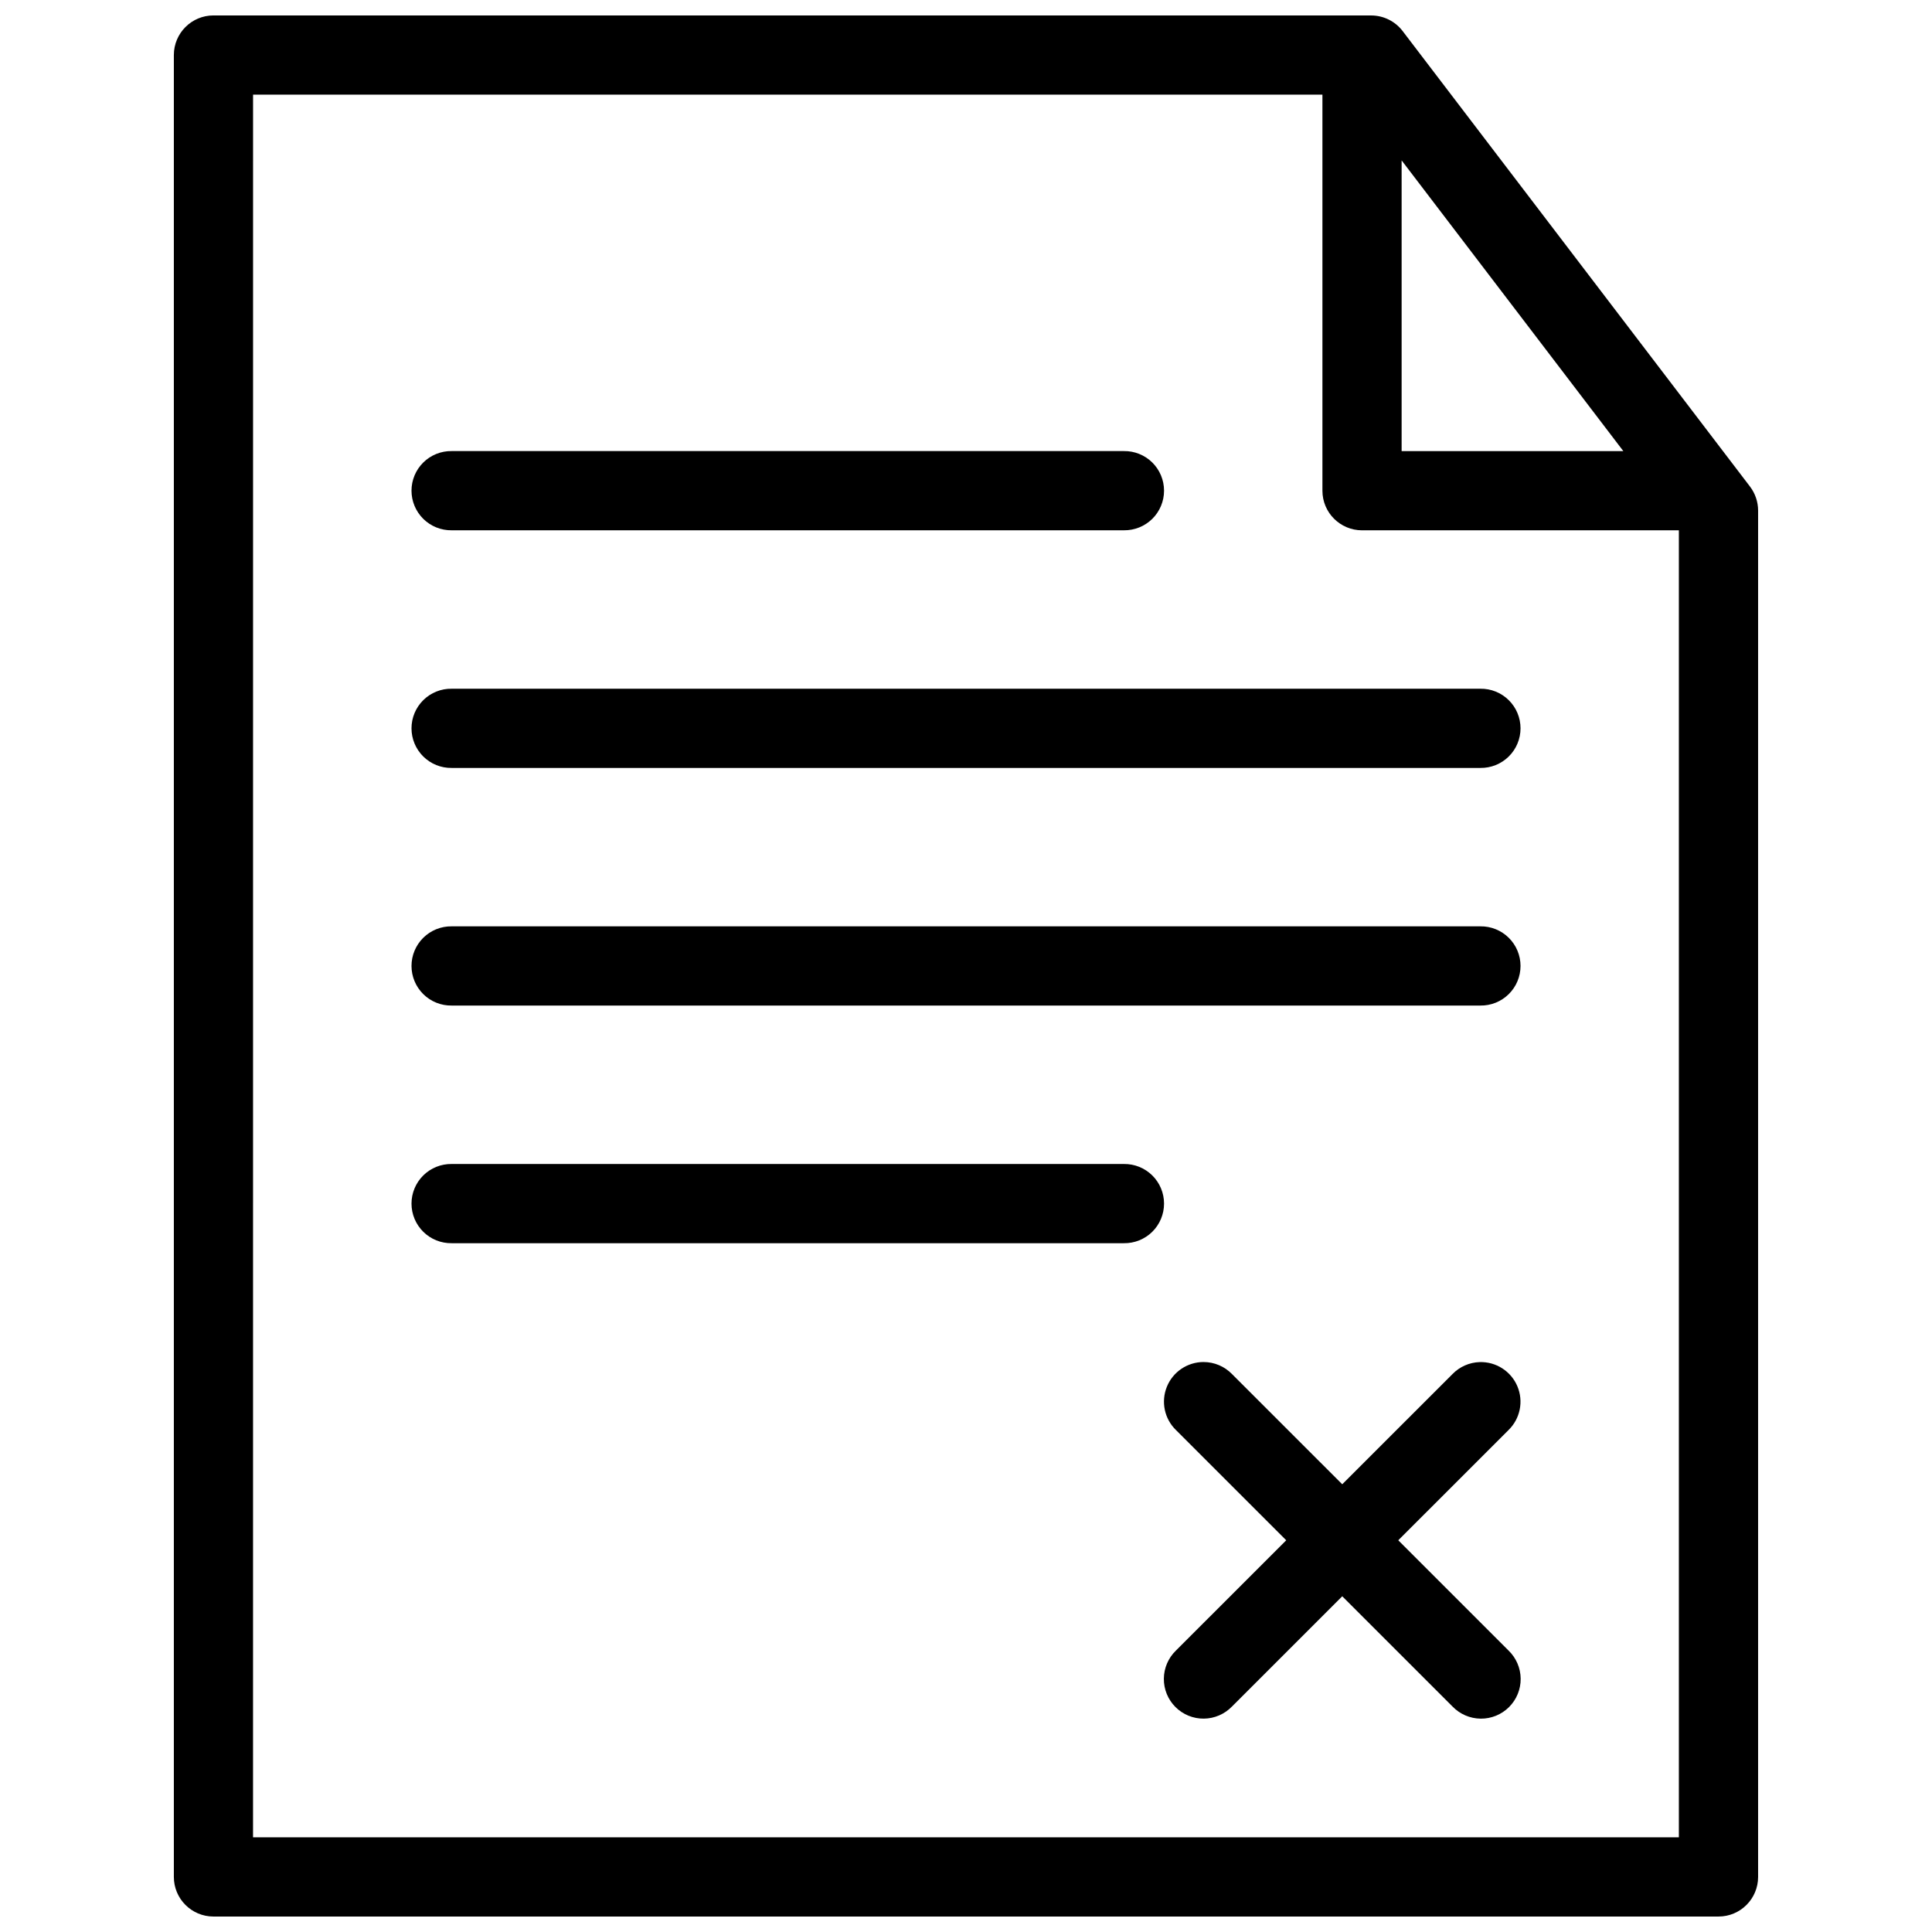
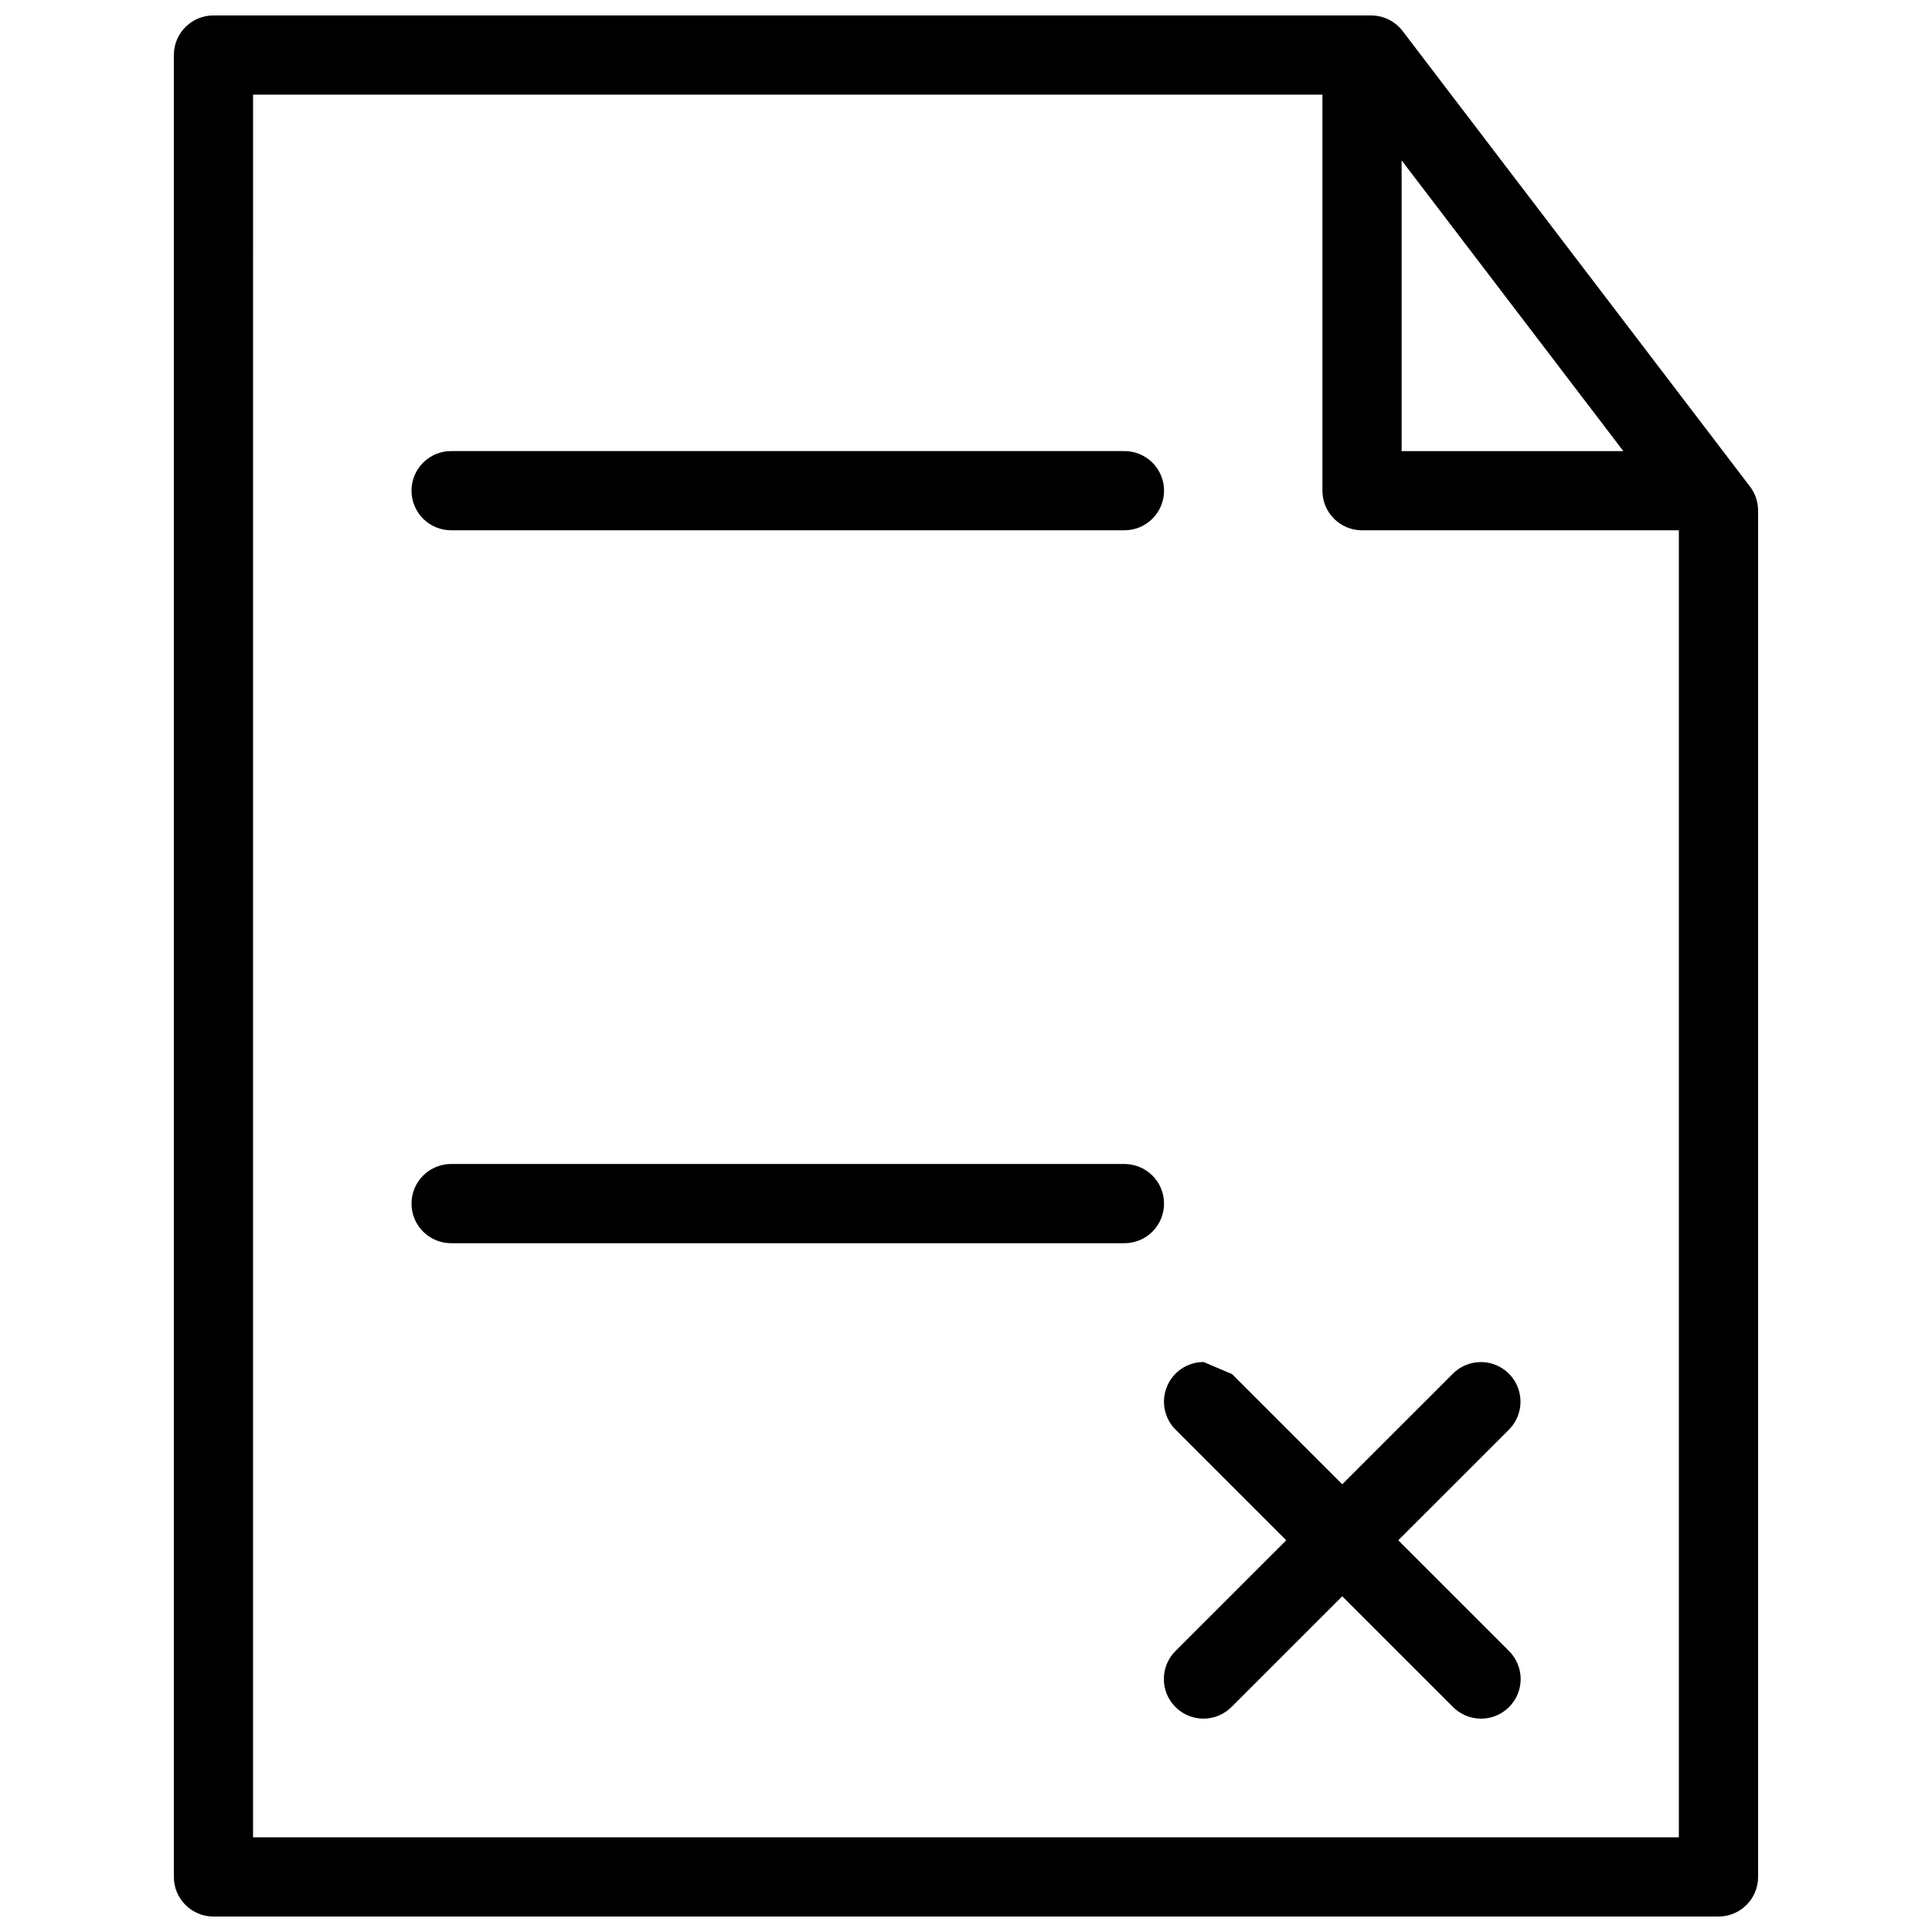
<svg xmlns="http://www.w3.org/2000/svg" width="800px" height="800px" version="1.1" viewBox="144 144 512 512">
  <defs>
    <clipPath id="a">
      <path d="m190 148.09h420v503.81h-420z" />
    </clipPath>
  </defs>
  <g clip-path="url(#a)">
    <path d="m200.57 148.09c-5.797 0-10.496 4.699-10.496 10.496v482.82c0 5.797 4.699 10.496 10.496 10.496h398.85c5.797 0 10.496-4.699 10.496-10.496v-362.11c-0.004-2.297-0.758-4.527-2.152-6.356l-92.043-120.7c-1.984-2.606-5.07-4.137-8.344-4.141h-306.8zm10.496 20.992h283.39v104.96c0 5.797 4.699 10.496 10.496 10.496h83.965v346.37h-377.86zm304.38 17.426 58.754 77.039h-58.754z" fill-rule="evenodd" />
  </g>
-   <path d="m263.7 326.52c-2.812-0.043-5.519 1.047-7.519 3.019-2 1.973-3.129 4.664-3.129 7.477 0 2.809 1.129 5.5 3.129 7.473 2 1.973 4.707 3.062 7.519 3.023h272.61c2.809 0.039 5.516-1.051 7.516-3.023 2.004-1.973 3.129-4.664 3.129-7.473 0-2.812-1.125-5.504-3.129-7.477-2-1.973-4.707-3.062-7.516-3.019z" fill-rule="evenodd" />
  <path d="m263.7 263.54c-2.812-0.043-5.519 1.047-7.519 3.019s-3.129 4.664-3.129 7.477c0 2.809 1.129 5.5 3.129 7.473 2 1.973 4.707 3.062 7.519 3.023h178.14c2.809 0.039 5.516-1.051 7.519-3.023 2-1.973 3.125-4.664 3.125-7.473 0-2.812-1.125-5.504-3.125-7.477-2.004-1.973-4.711-3.062-7.519-3.019z" fill-rule="evenodd" />
-   <path d="m263.7 389.49c-2.812-0.039-5.519 1.051-7.519 3.023s-3.129 4.664-3.129 7.473c0 2.812 1.129 5.504 3.129 7.477s4.707 3.062 7.519 3.019h272.61c2.809 0.043 5.516-1.047 7.516-3.019 2.004-1.973 3.129-4.664 3.129-7.477 0-2.809-1.125-5.5-3.129-7.473-2-1.973-4.707-3.062-7.516-3.023z" fill-rule="evenodd" />
  <path d="m263.7 452.47c-2.812-0.039-5.519 1.051-7.519 3.023-2 1.973-3.129 4.664-3.129 7.473 0 2.812 1.129 5.504 3.129 7.477s4.707 3.059 7.519 3.019h178.14c2.809 0.039 5.516-1.047 7.519-3.019 2-1.973 3.125-4.664 3.125-7.477 0-2.809-1.125-5.5-3.125-7.473-2.004-1.973-4.711-3.062-7.519-3.023z" fill-rule="evenodd" />
-   <path d="m462.98 504.95c-4.281-0.008-8.141 2.586-9.746 6.551-1.609 3.969-0.652 8.516 2.426 11.492l73.266 73.246c1.957 2.031 4.644 3.191 7.465 3.219 2.82 0.031 5.531-1.078 7.527-3.074 1.992-1.992 3.102-4.703 3.074-7.523-0.027-2.82-1.191-5.512-3.223-7.465l-73.266-73.246c-1.973-2.039-4.688-3.191-7.523-3.199z" fill-rule="evenodd" />
+   <path d="m462.98 504.95c-4.281-0.008-8.141 2.586-9.746 6.551-1.609 3.969-0.652 8.516 2.426 11.492l73.266 73.246c1.957 2.031 4.644 3.191 7.465 3.219 2.82 0.031 5.531-1.078 7.527-3.074 1.992-1.992 3.102-4.703 3.074-7.523-0.027-2.82-1.191-5.512-3.223-7.465l-73.266-73.246z" fill-rule="evenodd" />
  <path d="m536.14 504.97c-2.727 0.078-5.316 1.219-7.219 3.176l-73.266 73.246c-2.031 1.953-3.195 4.644-3.223 7.465s1.082 5.531 3.074 7.523c1.996 1.996 4.707 3.106 7.527 3.074 2.82-0.027 5.508-1.188 7.465-3.219l73.266-73.246c3.106-3.019 4.039-7.633 2.352-11.621-1.688-3.984-5.652-6.527-9.977-6.398z" fill-rule="evenodd" />
</svg>